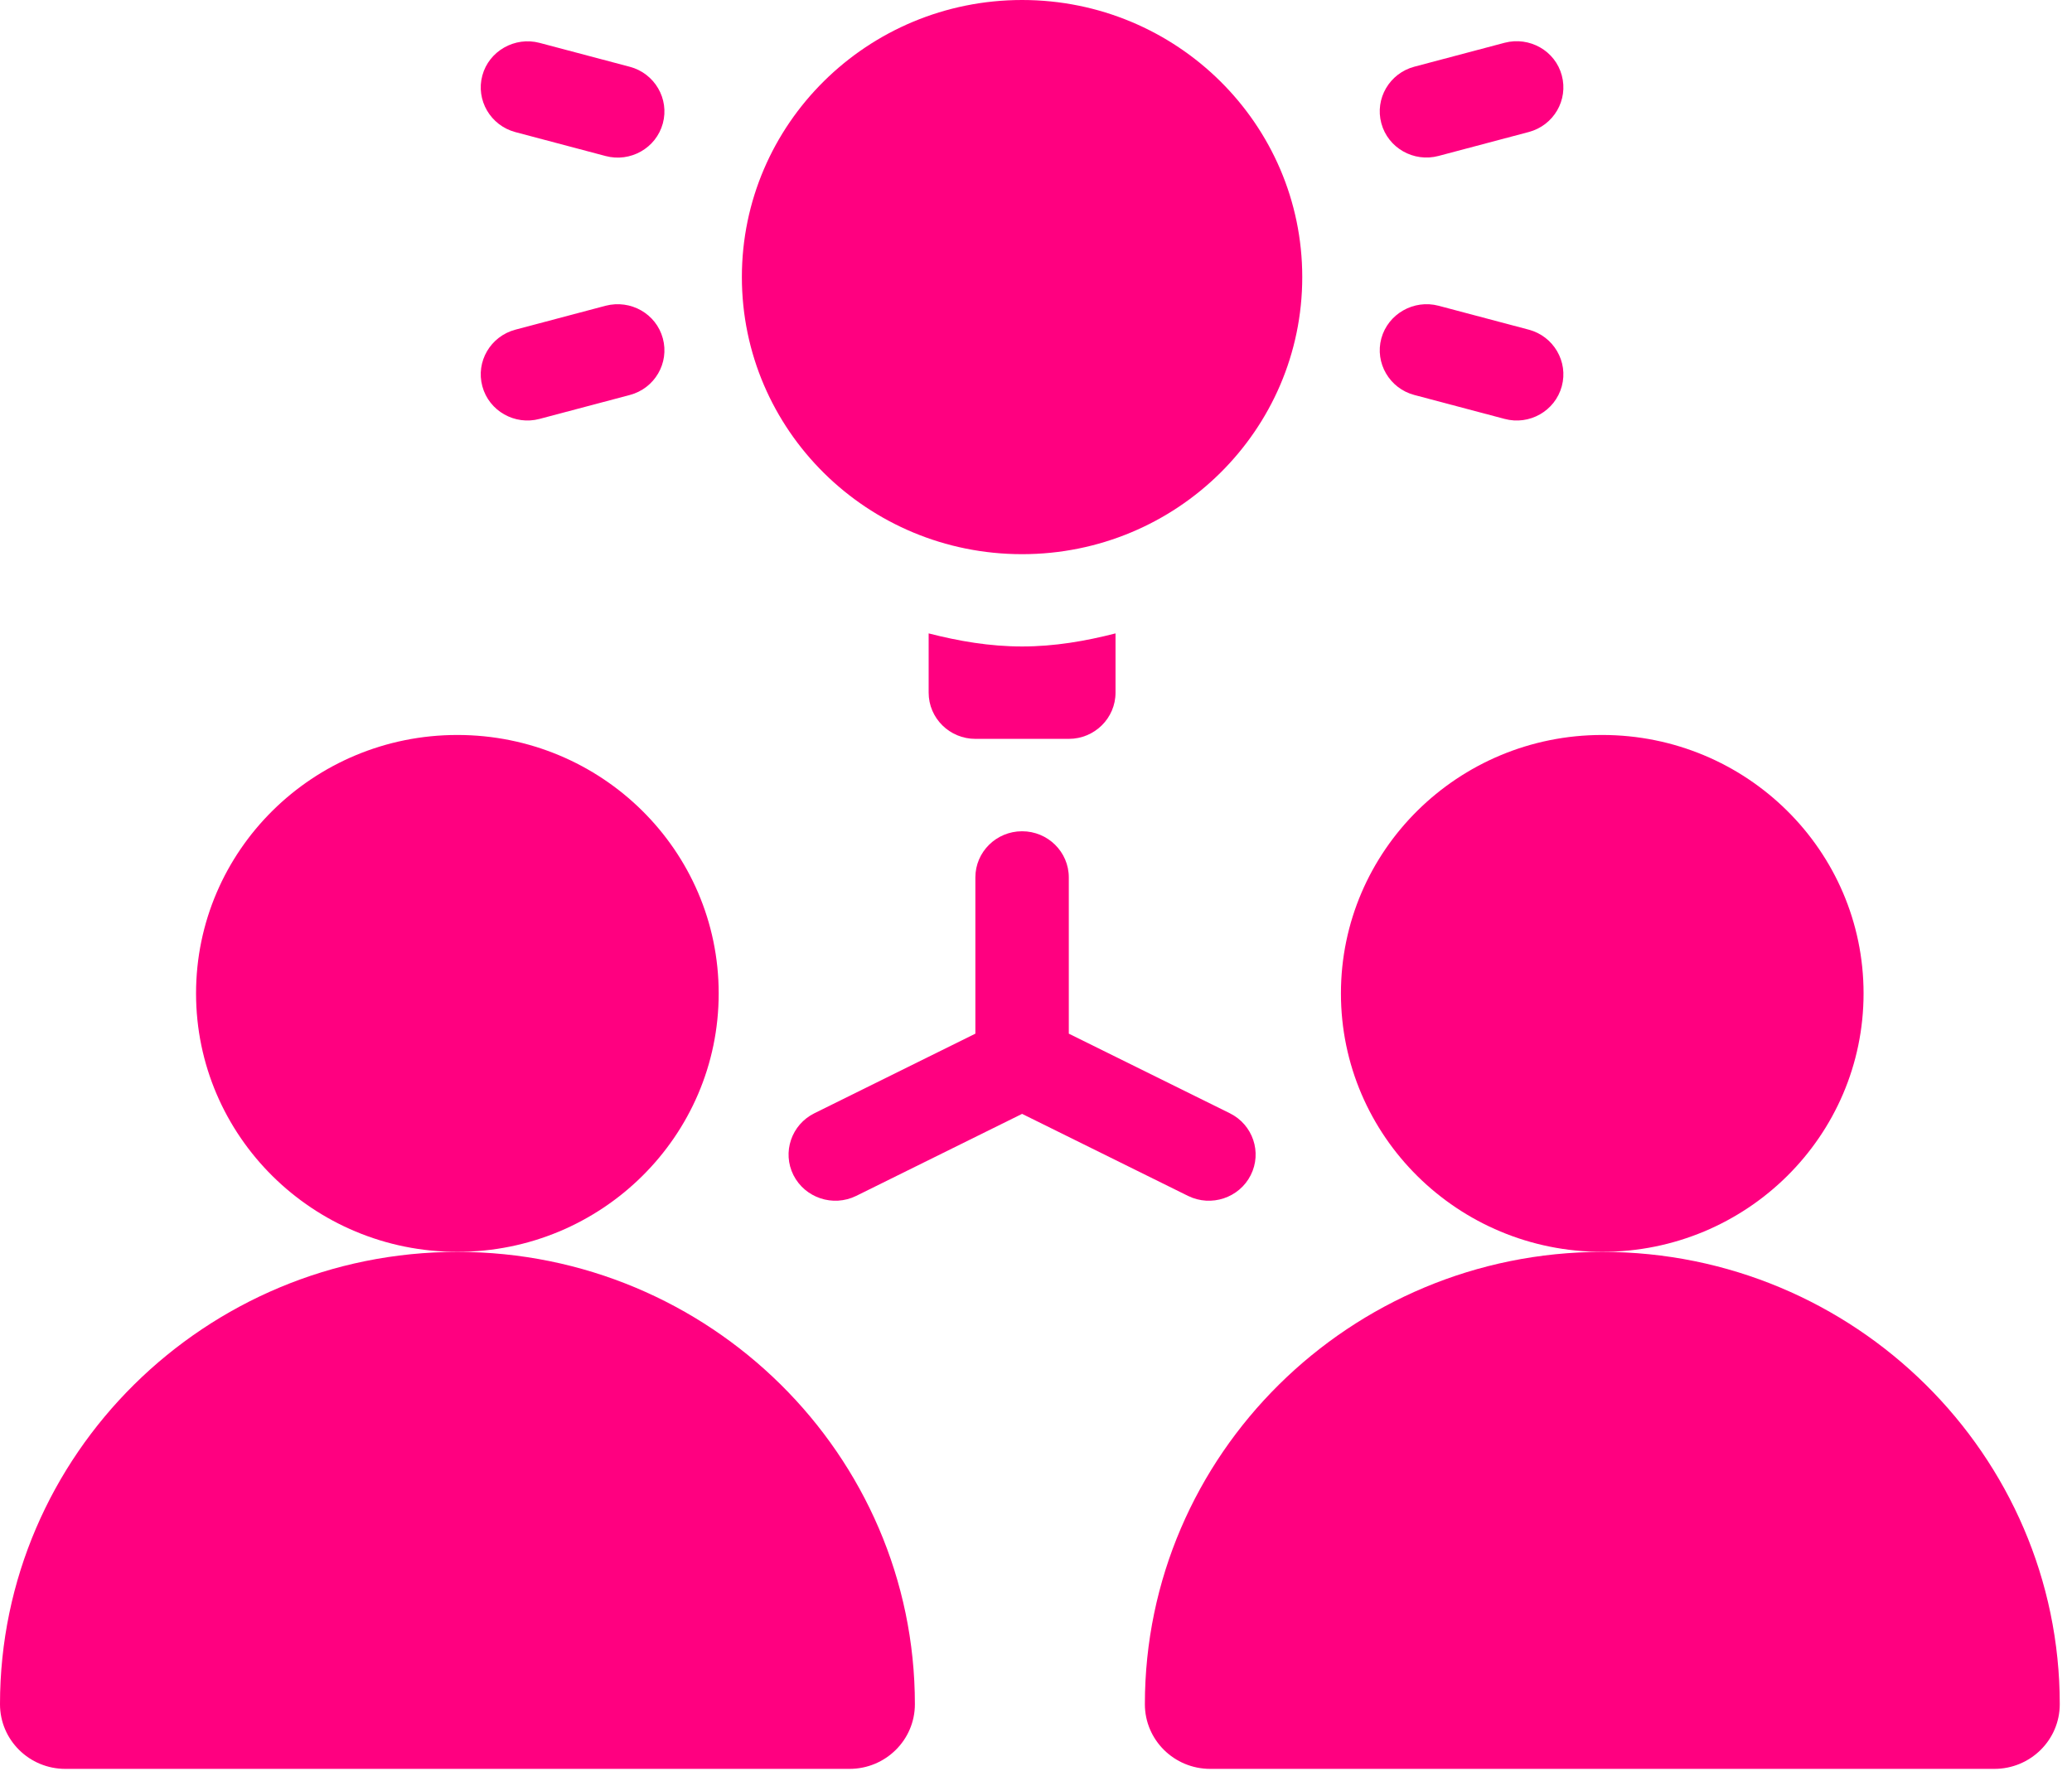
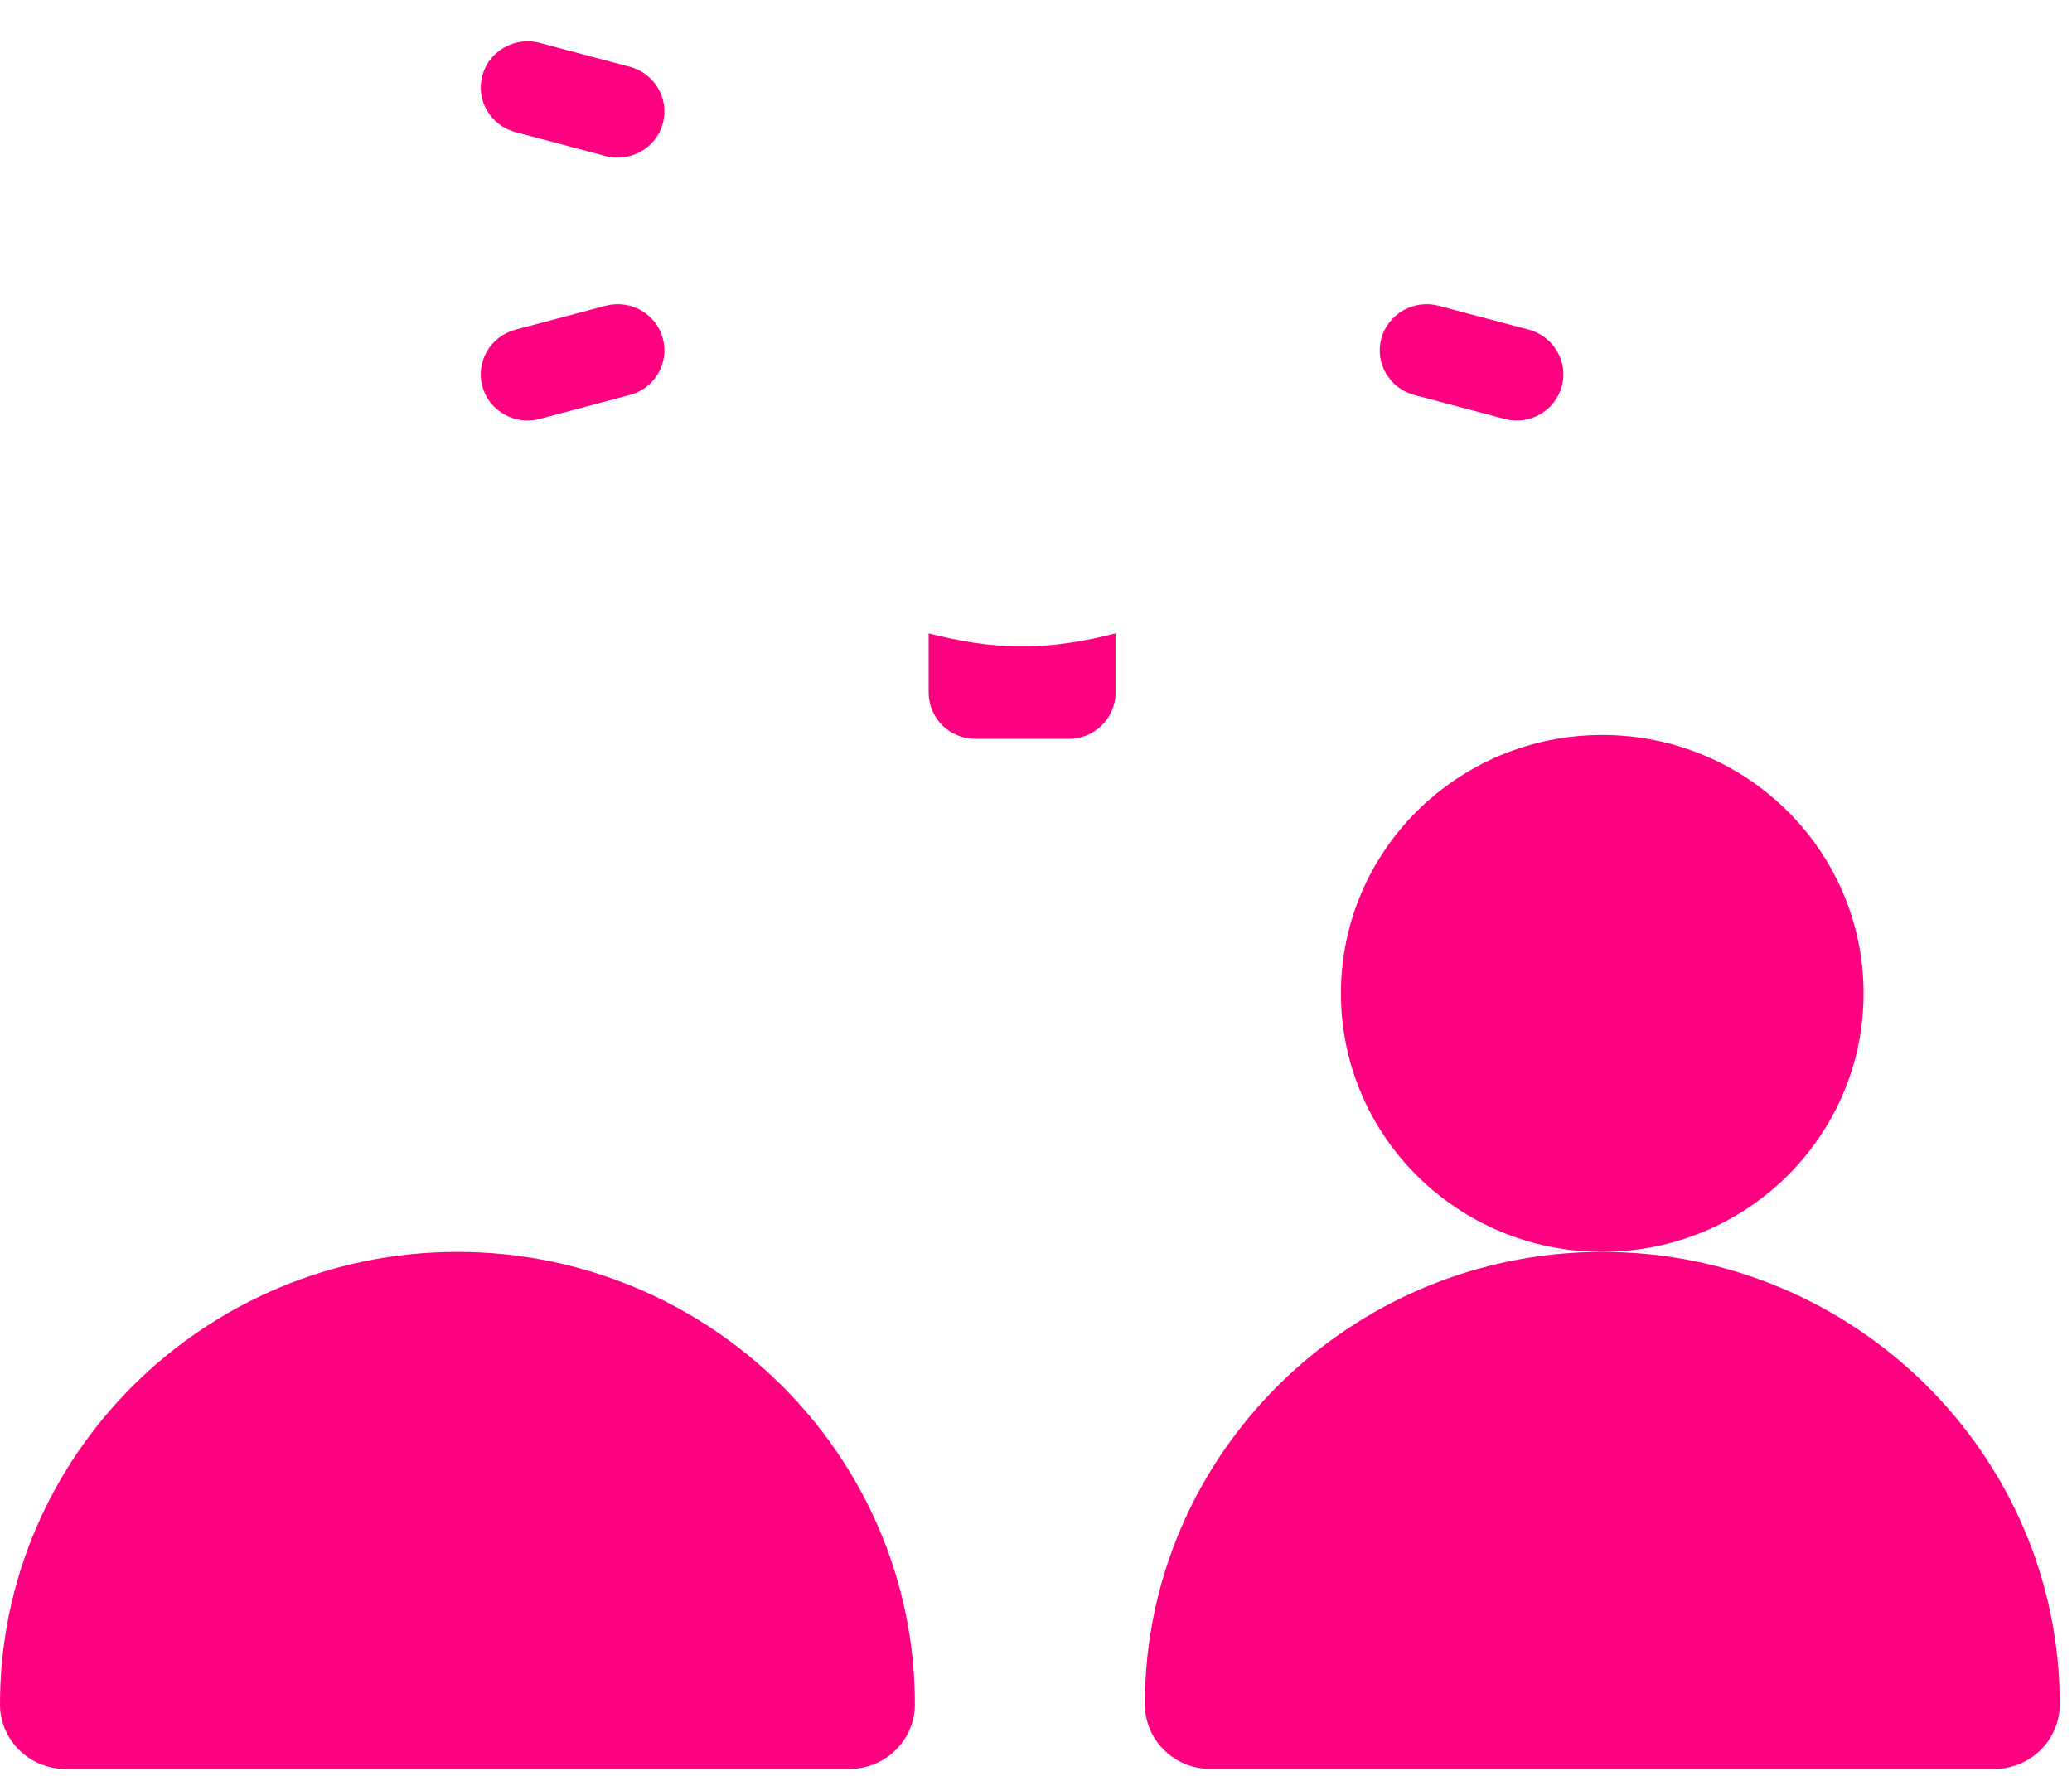
<svg xmlns="http://www.w3.org/2000/svg" width="42" height="36" viewBox="0 0 42 36" fill="none">
-   <path d="M20.718 11.234C23.854 11.234 26.397 8.719 26.397 5.617C26.397 2.515 23.854 0 20.718 0C17.581 0 15.038 2.515 15.038 5.617C15.038 8.719 17.581 11.234 20.718 11.234Z" fill="#FF0080" />
-   <path d="M29.16 3.161L30.989 2.676C31.493 2.542 31.793 2.029 31.658 1.529C31.525 1.029 31.004 0.735 30.499 0.867L28.669 1.352C28.166 1.486 27.865 1.999 28 2.499C28.135 3.001 28.658 3.295 29.16 3.161Z" fill="#FF0080" />
  <path d="M10.937 8.492L12.767 8.007C13.27 7.874 13.571 7.36 13.436 6.86C13.301 6.36 12.784 6.067 12.276 6.198L10.447 6.683C9.943 6.817 9.642 7.33 9.777 7.83C9.912 8.332 10.435 8.626 10.937 8.492Z" fill="#FF0080" />
  <path d="M28.669 8.007L30.499 8.492C30.999 8.626 31.521 8.334 31.658 7.83C31.793 7.332 31.493 6.817 30.989 6.683L29.16 6.198C28.658 6.066 28.137 6.362 28 6.86C27.865 7.358 28.166 7.874 28.669 8.007Z" fill="#FF0080" />
  <path d="M10.447 2.678L12.276 3.163C12.776 3.296 13.299 3.005 13.436 2.501C13.571 2.003 13.27 1.487 12.767 1.354L10.937 0.869C10.437 0.737 9.912 1.032 9.777 1.531C9.642 2.029 9.943 2.544 10.447 2.678Z" fill="#FF0080" />
  <path d="M32.478 25.377C35.404 25.377 37.775 23.031 37.775 20.138C37.775 17.244 35.404 14.899 32.478 14.899C29.552 14.899 27.181 17.244 27.181 20.138C27.181 23.031 29.552 25.377 32.478 25.377Z" fill="#FF0080" />
  <path d="M32.478 25.378C27.367 25.378 23.207 29.493 23.207 34.547C23.207 35.272 23.8 35.858 24.532 35.858H40.426C41.158 35.858 41.752 35.272 41.752 34.547C41.752 29.493 37.591 25.378 32.48 25.378H32.478Z" fill="#FF0080" />
-   <path d="M9.271 25.377C12.197 25.377 14.568 23.031 14.568 20.138C14.568 17.244 12.197 14.899 9.271 14.899C6.345 14.899 3.974 17.244 3.974 20.138C3.974 23.031 6.345 25.377 9.271 25.377Z" fill="#FF0080" />
  <path d="M9.271 25.378C4.16 25.378 0 29.493 0 34.547C0 35.272 0.593 35.858 1.325 35.858H17.219C17.951 35.858 18.545 35.272 18.545 34.547C18.545 29.493 14.384 25.378 9.273 25.378H9.271Z" fill="#FF0080" />
-   <path d="M25.352 23.823C25.586 23.361 25.396 22.798 24.928 22.567L21.665 20.954V17.787C21.665 17.27 21.241 16.851 20.718 16.851C20.195 16.851 19.771 17.27 19.771 17.787V20.954L16.509 22.567C16.041 22.798 15.851 23.361 16.084 23.823C16.318 24.282 16.883 24.474 17.355 24.243L20.718 22.58L24.082 24.243C24.553 24.474 25.12 24.282 25.352 23.823Z" fill="#FF0080" />
  <path d="M18.824 12.84V14.041C18.824 14.558 19.248 14.978 19.771 14.978H21.665C22.188 14.978 22.612 14.558 22.612 14.041V12.84C22.003 12.996 21.376 13.105 20.718 13.105C20.06 13.105 19.433 12.996 18.824 12.84Z" fill="#FF0080" />
</svg>